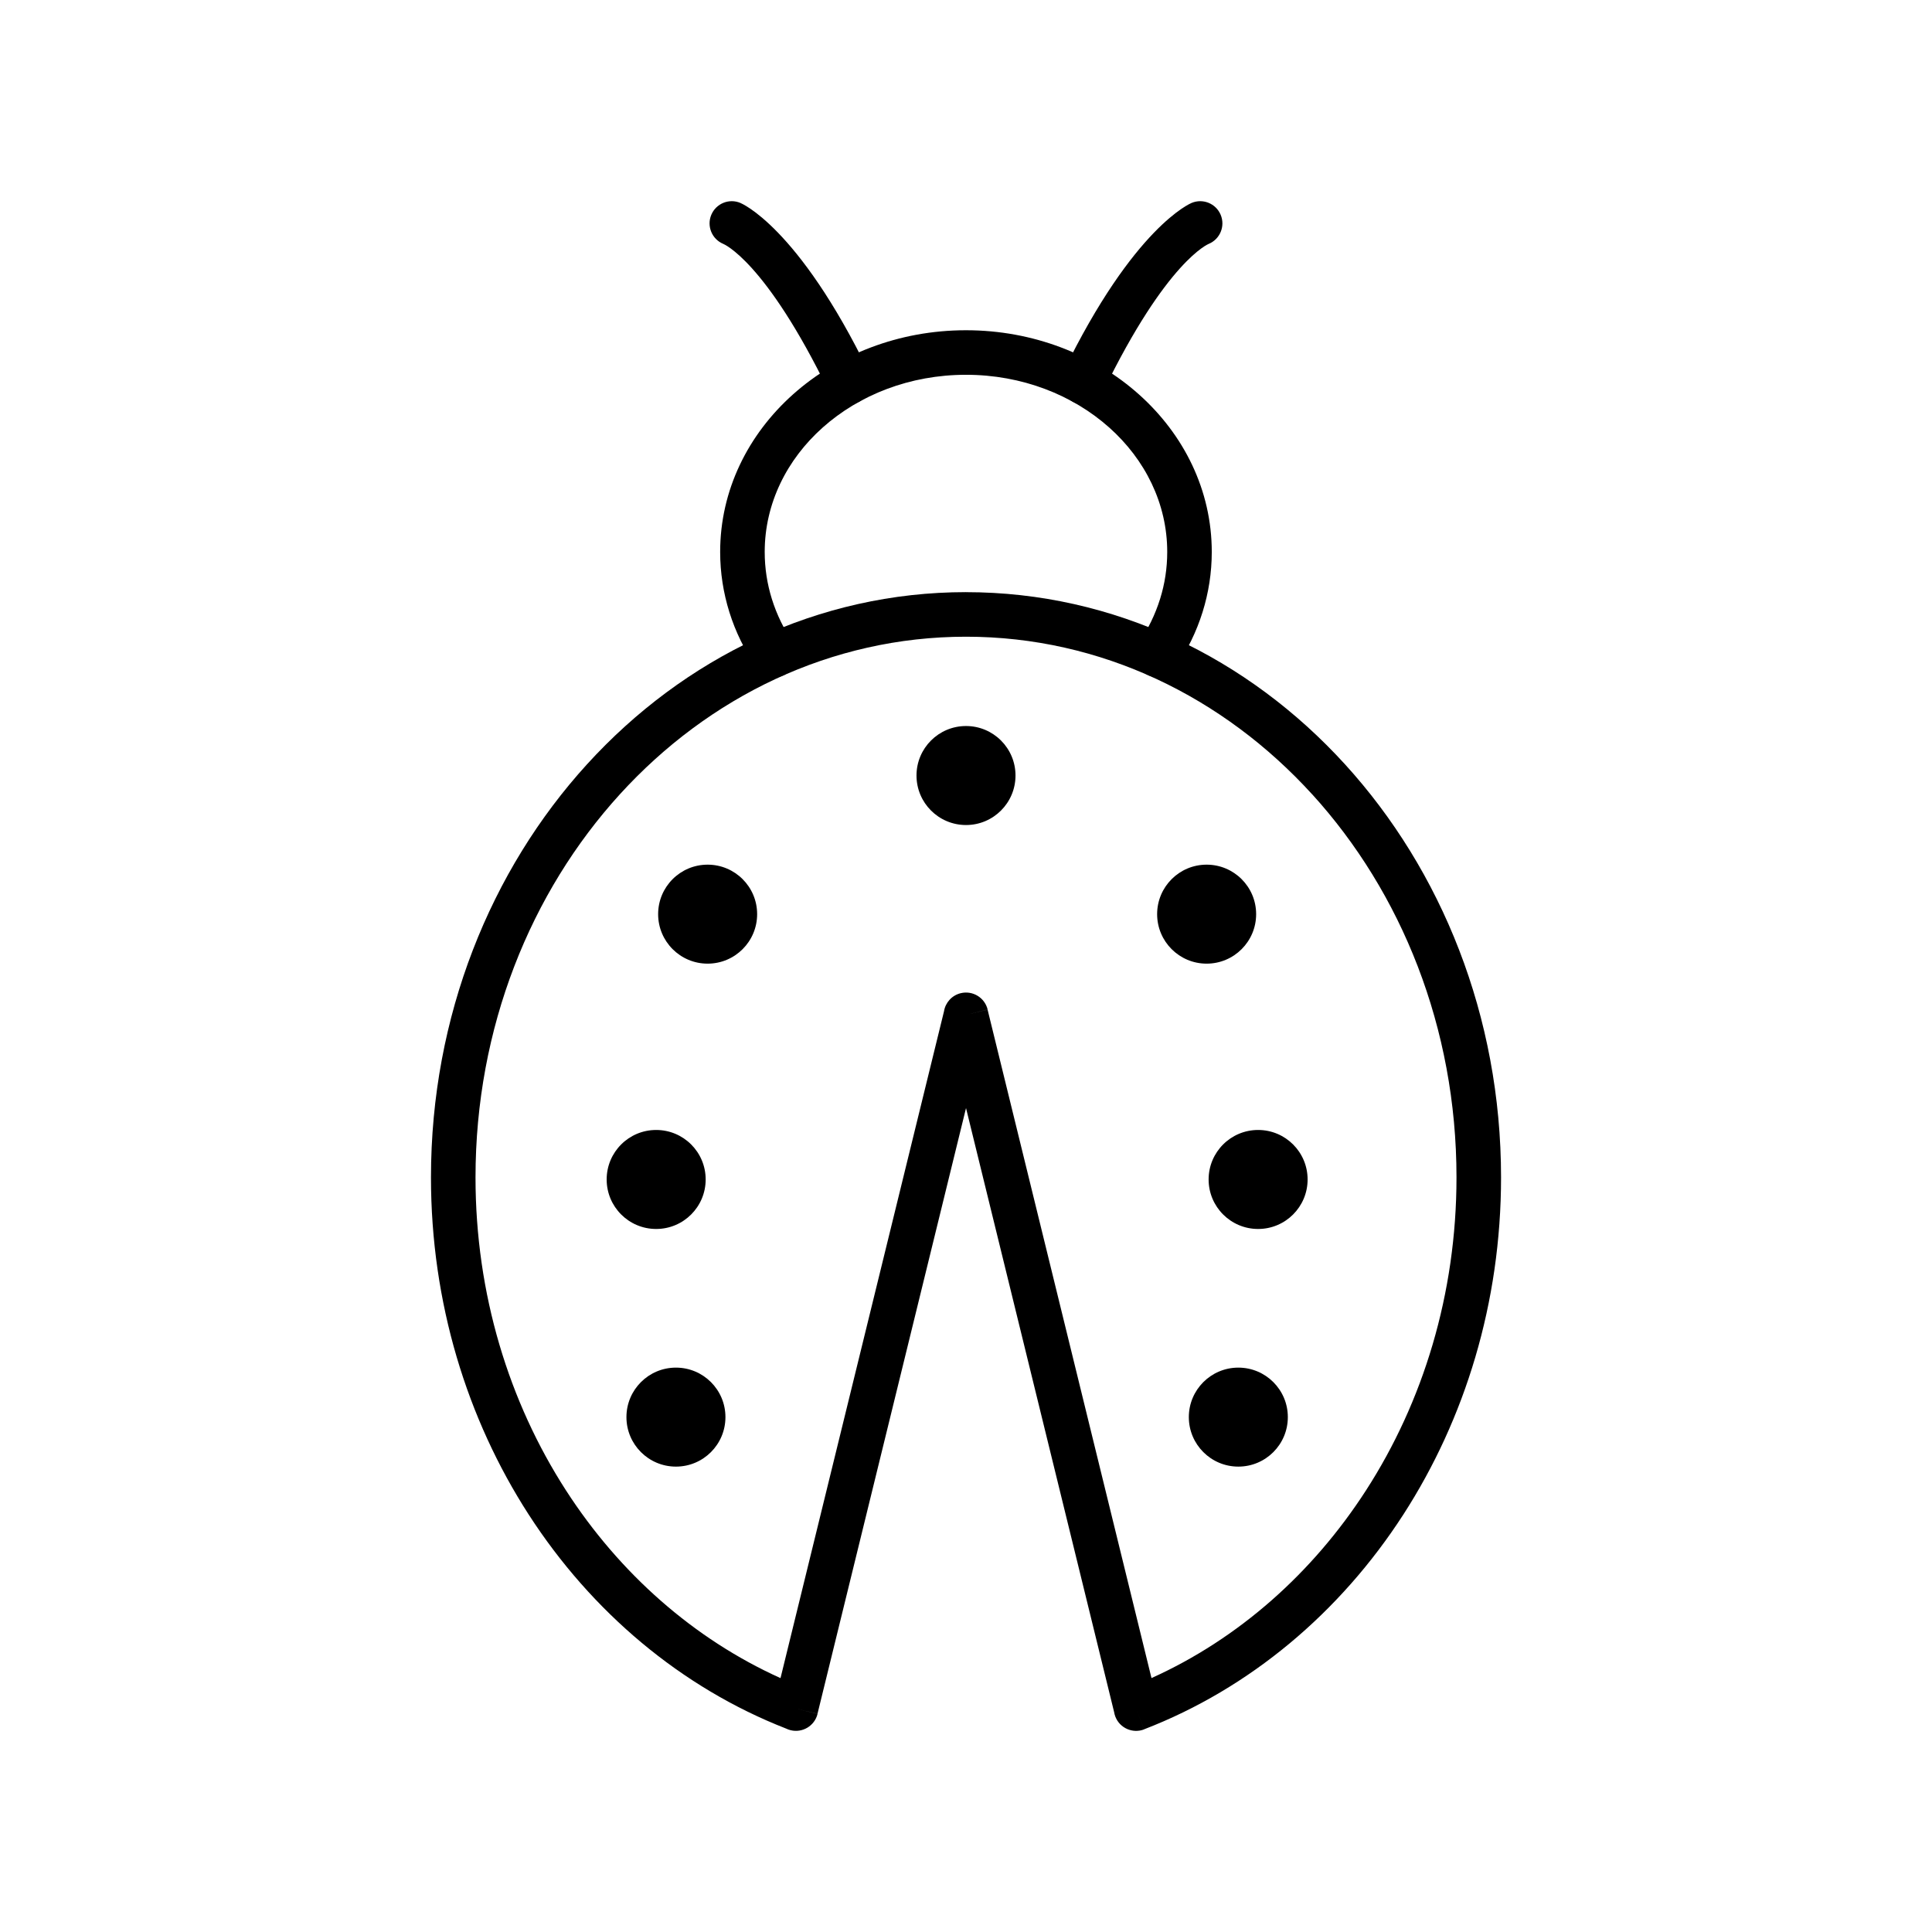
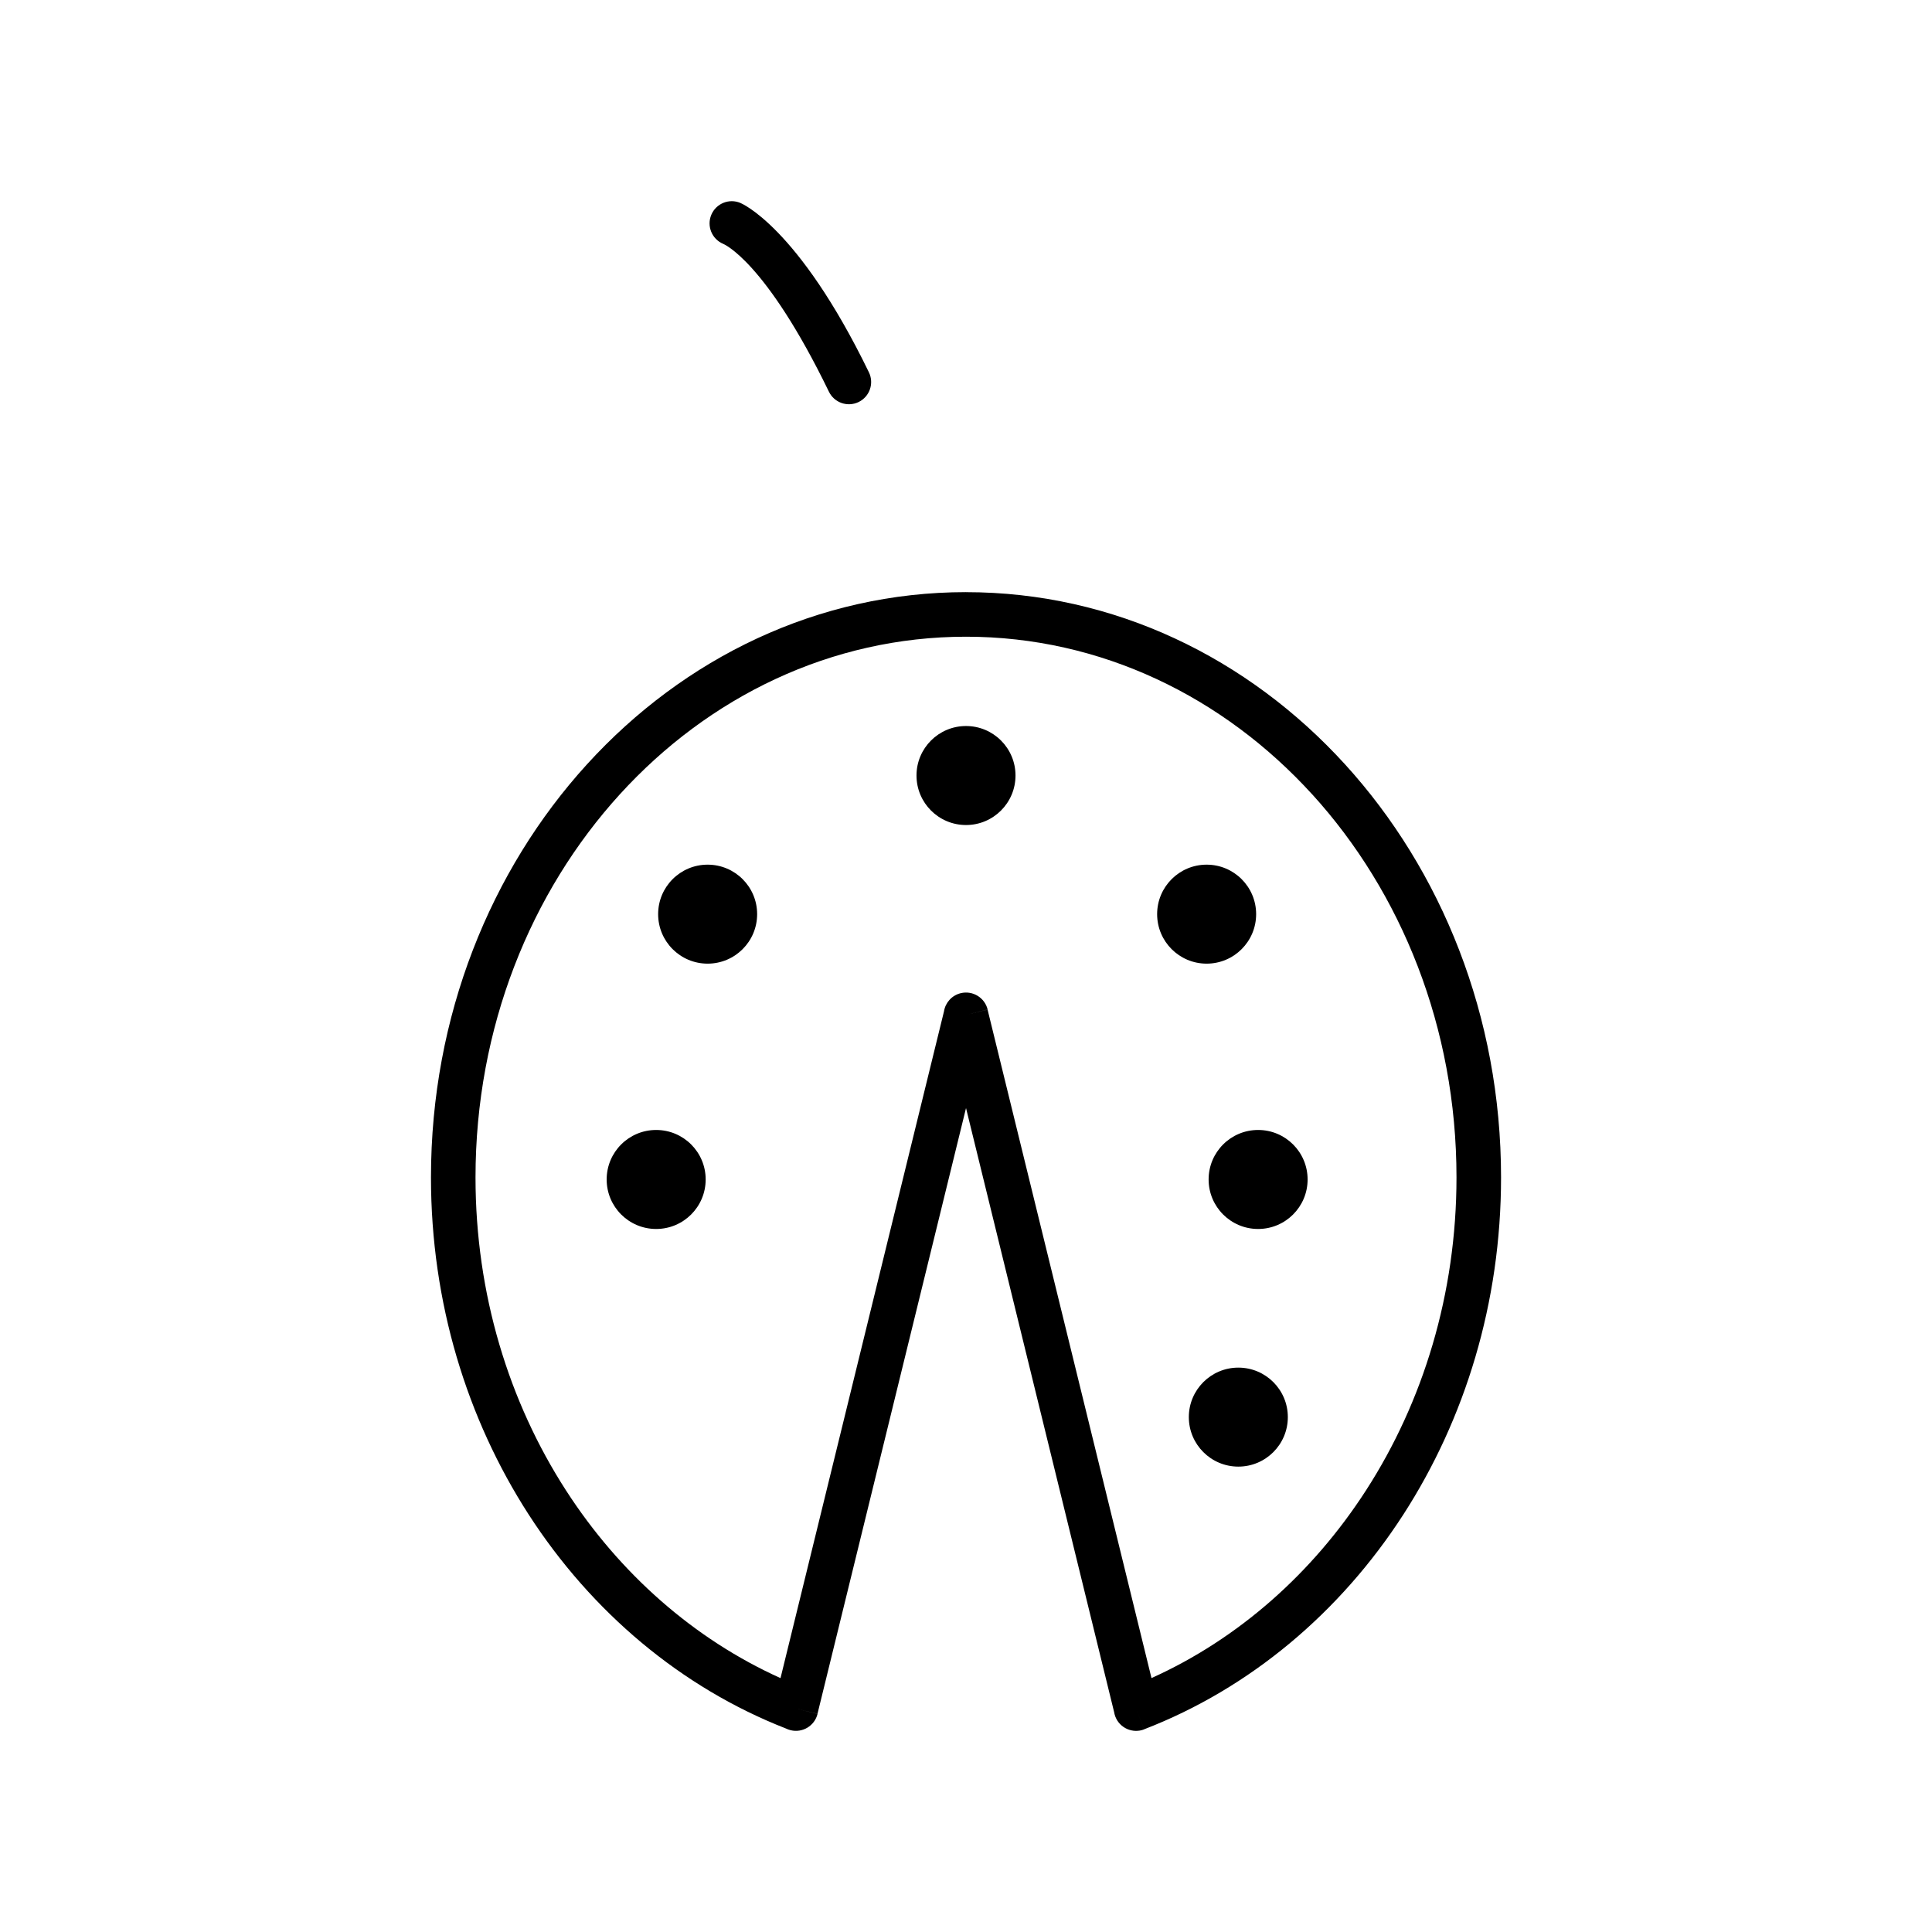
<svg xmlns="http://www.w3.org/2000/svg" fill="#000000" width="800px" height="800px" version="1.1" viewBox="144 144 512 512">
  <g>
    <path d="m400 300.93c39.254 0 74.766 17.441 100.45 45.633 25.547 28.047 41.344 66.75 41.344 109.46 0 33.238-9.57 64.047-25.859 89.297-16.797 26.035-40.746 46.164-68.73 56.965l-2.121-5.488 2.125 5.508c-3.043 1.176-6.461-0.34-7.633-3.383-0.152-0.395-0.258-0.797-0.324-1.199l-39.246-160.07-39.359 160.52-5.719-1.383 5.734 1.406c-0.777 3.168-3.973 5.106-7.141 4.328-0.422-0.102-0.82-0.25-1.195-0.434-27.781-10.848-51.555-30.891-68.254-56.777-16.285-25.25-25.859-56.059-25.859-89.297 0-42.711 15.801-81.414 41.344-109.46 25.68-28.195 61.191-45.633 100.45-45.633zm91.73 53.566c-23.5-25.801-55.934-41.762-91.73-41.762-35.793 0-68.227 15.957-91.73 41.762-23.637 25.949-38.254 61.844-38.254 101.53 0 30.918 8.871 59.527 23.969 82.93 14.195 22.008 33.891 39.406 56.859 49.762l43.324-176.7c0.363-2.277 2.047-4.227 4.426-4.812 3.168-0.777 6.363 1.16 7.141 4.328l-5.734 1.406 5.719-1.383 43.438 177.15c22.969-10.355 42.664-27.754 56.859-49.762 15.098-23.402 23.969-52.012 23.969-82.93 0-39.684-14.621-75.578-38.254-101.53z" />
-     <path d="m344.41 320.88c1.82 2.688 5.477 3.391 8.164 1.566 2.688-1.82 3.391-5.477 1.566-8.164-2.41-3.551-4.309-7.438-5.598-11.578-1.227-3.938-1.887-8.109-1.887-12.438 0-12.836 5.871-24.496 15.367-32.965 9.68-8.637 23.102-13.98 37.969-13.98 14.863 0 28.285 5.344 37.969 13.98 9.496 8.469 15.367 20.129 15.367 32.965 0 4.332-0.656 8.5-1.887 12.438-1.293 4.141-3.188 8.027-5.598 11.578-1.82 2.688-1.121 6.344 1.566 8.164 2.688 1.82 6.344 1.121 8.164-1.566 3.086-4.551 5.5-9.477 7.121-14.668 1.59-5.094 2.438-10.441 2.438-15.945 0-16.352-7.387-31.117-19.332-41.773-11.758-10.488-27.957-16.977-45.809-16.977-17.852 0-34.051 6.488-45.809 16.977-11.945 10.656-19.332 25.426-19.332 41.773 0 5.504 0.848 10.852 2.438 15.945 1.621 5.191 4.035 10.121 7.121 14.668z" />
    <path d="m476.89 386.26c0 7.246-5.875 13.117-13.121 13.117-7.242 0-13.117-5.871-13.117-13.117 0-7.246 5.875-13.117 13.117-13.117 7.246 0 13.121 5.871 13.121 13.117" fill-rule="evenodd" />
    <path d="m490.53 456.57c0 7.246-5.871 13.121-13.117 13.121-7.246 0-13.117-5.875-13.117-13.121 0-7.246 5.871-13.117 13.117-13.117 7.246 0 13.117 5.871 13.117 13.117" fill-rule="evenodd" />
    <path d="m485.29 519.55c0 7.246-5.871 13.117-13.117 13.117-7.246 0-13.121-5.871-13.121-13.117s5.875-13.117 13.121-13.117c7.246 0 13.117 5.871 13.117 13.117" fill-rule="evenodd" />
    <path d="m344.65 386.26c0 7.246-5.875 13.117-13.121 13.117s-13.117-5.871-13.117-13.117c0-7.246 5.871-13.117 13.117-13.117s13.121 5.871 13.121 13.117" fill-rule="evenodd" />
    <path d="m331.01 456.57c0 7.246-5.875 13.121-13.121 13.121-7.246 0-13.117-5.875-13.117-13.121 0-7.246 5.871-13.117 13.117-13.117 7.246 0 13.121 5.871 13.121 13.117" fill-rule="evenodd" />
-     <path d="m336.25 519.55c0 7.246-5.871 13.117-13.117 13.117-7.246 0-13.121-5.871-13.121-13.117s5.875-13.117 13.121-13.117c7.246 0 13.117 5.871 13.117 13.117" fill-rule="evenodd" />
    <path d="m413.12 349.52c0 7.246-5.875 13.121-13.117 13.121-7.246 0-13.121-5.875-13.121-13.121 0-7.246 5.875-13.117 13.121-13.117 7.242 0 13.117 5.871 13.117 13.117" fill-rule="evenodd" />
-     <path d="m340.21 197.78c-2.992-1.262-6.441 0.145-7.703 3.137-1.262 2.992 0.145 6.441 3.137 7.703 0.031 0.012 11.145 4.391 28.027 39.18 1.414 2.93 4.934 4.156 7.863 2.746 2.93-1.414 4.156-4.934 2.746-7.863-18.836-38.809-34.023-44.879-34.07-44.898z" />
-     <path d="m464.35 208.62c2.992-1.262 4.398-4.711 3.137-7.703-1.262-2.992-4.711-4.398-7.703-3.137-0.043 0.02-15.234 6.086-34.07 44.898-1.414 2.93-0.184 6.449 2.746 7.863 2.93 1.414 6.449 0.184 7.863-2.746 16.883-34.789 27.996-39.164 28.027-39.18z" />
+     <path d="m340.21 197.78c-2.992-1.262-6.441 0.145-7.703 3.137-1.262 2.992 0.145 6.441 3.137 7.703 0.031 0.012 11.145 4.391 28.027 39.18 1.414 2.93 4.934 4.156 7.863 2.746 2.93-1.414 4.156-4.934 2.746-7.863-18.836-38.809-34.023-44.879-34.07-44.898" />
  </g>
</svg>